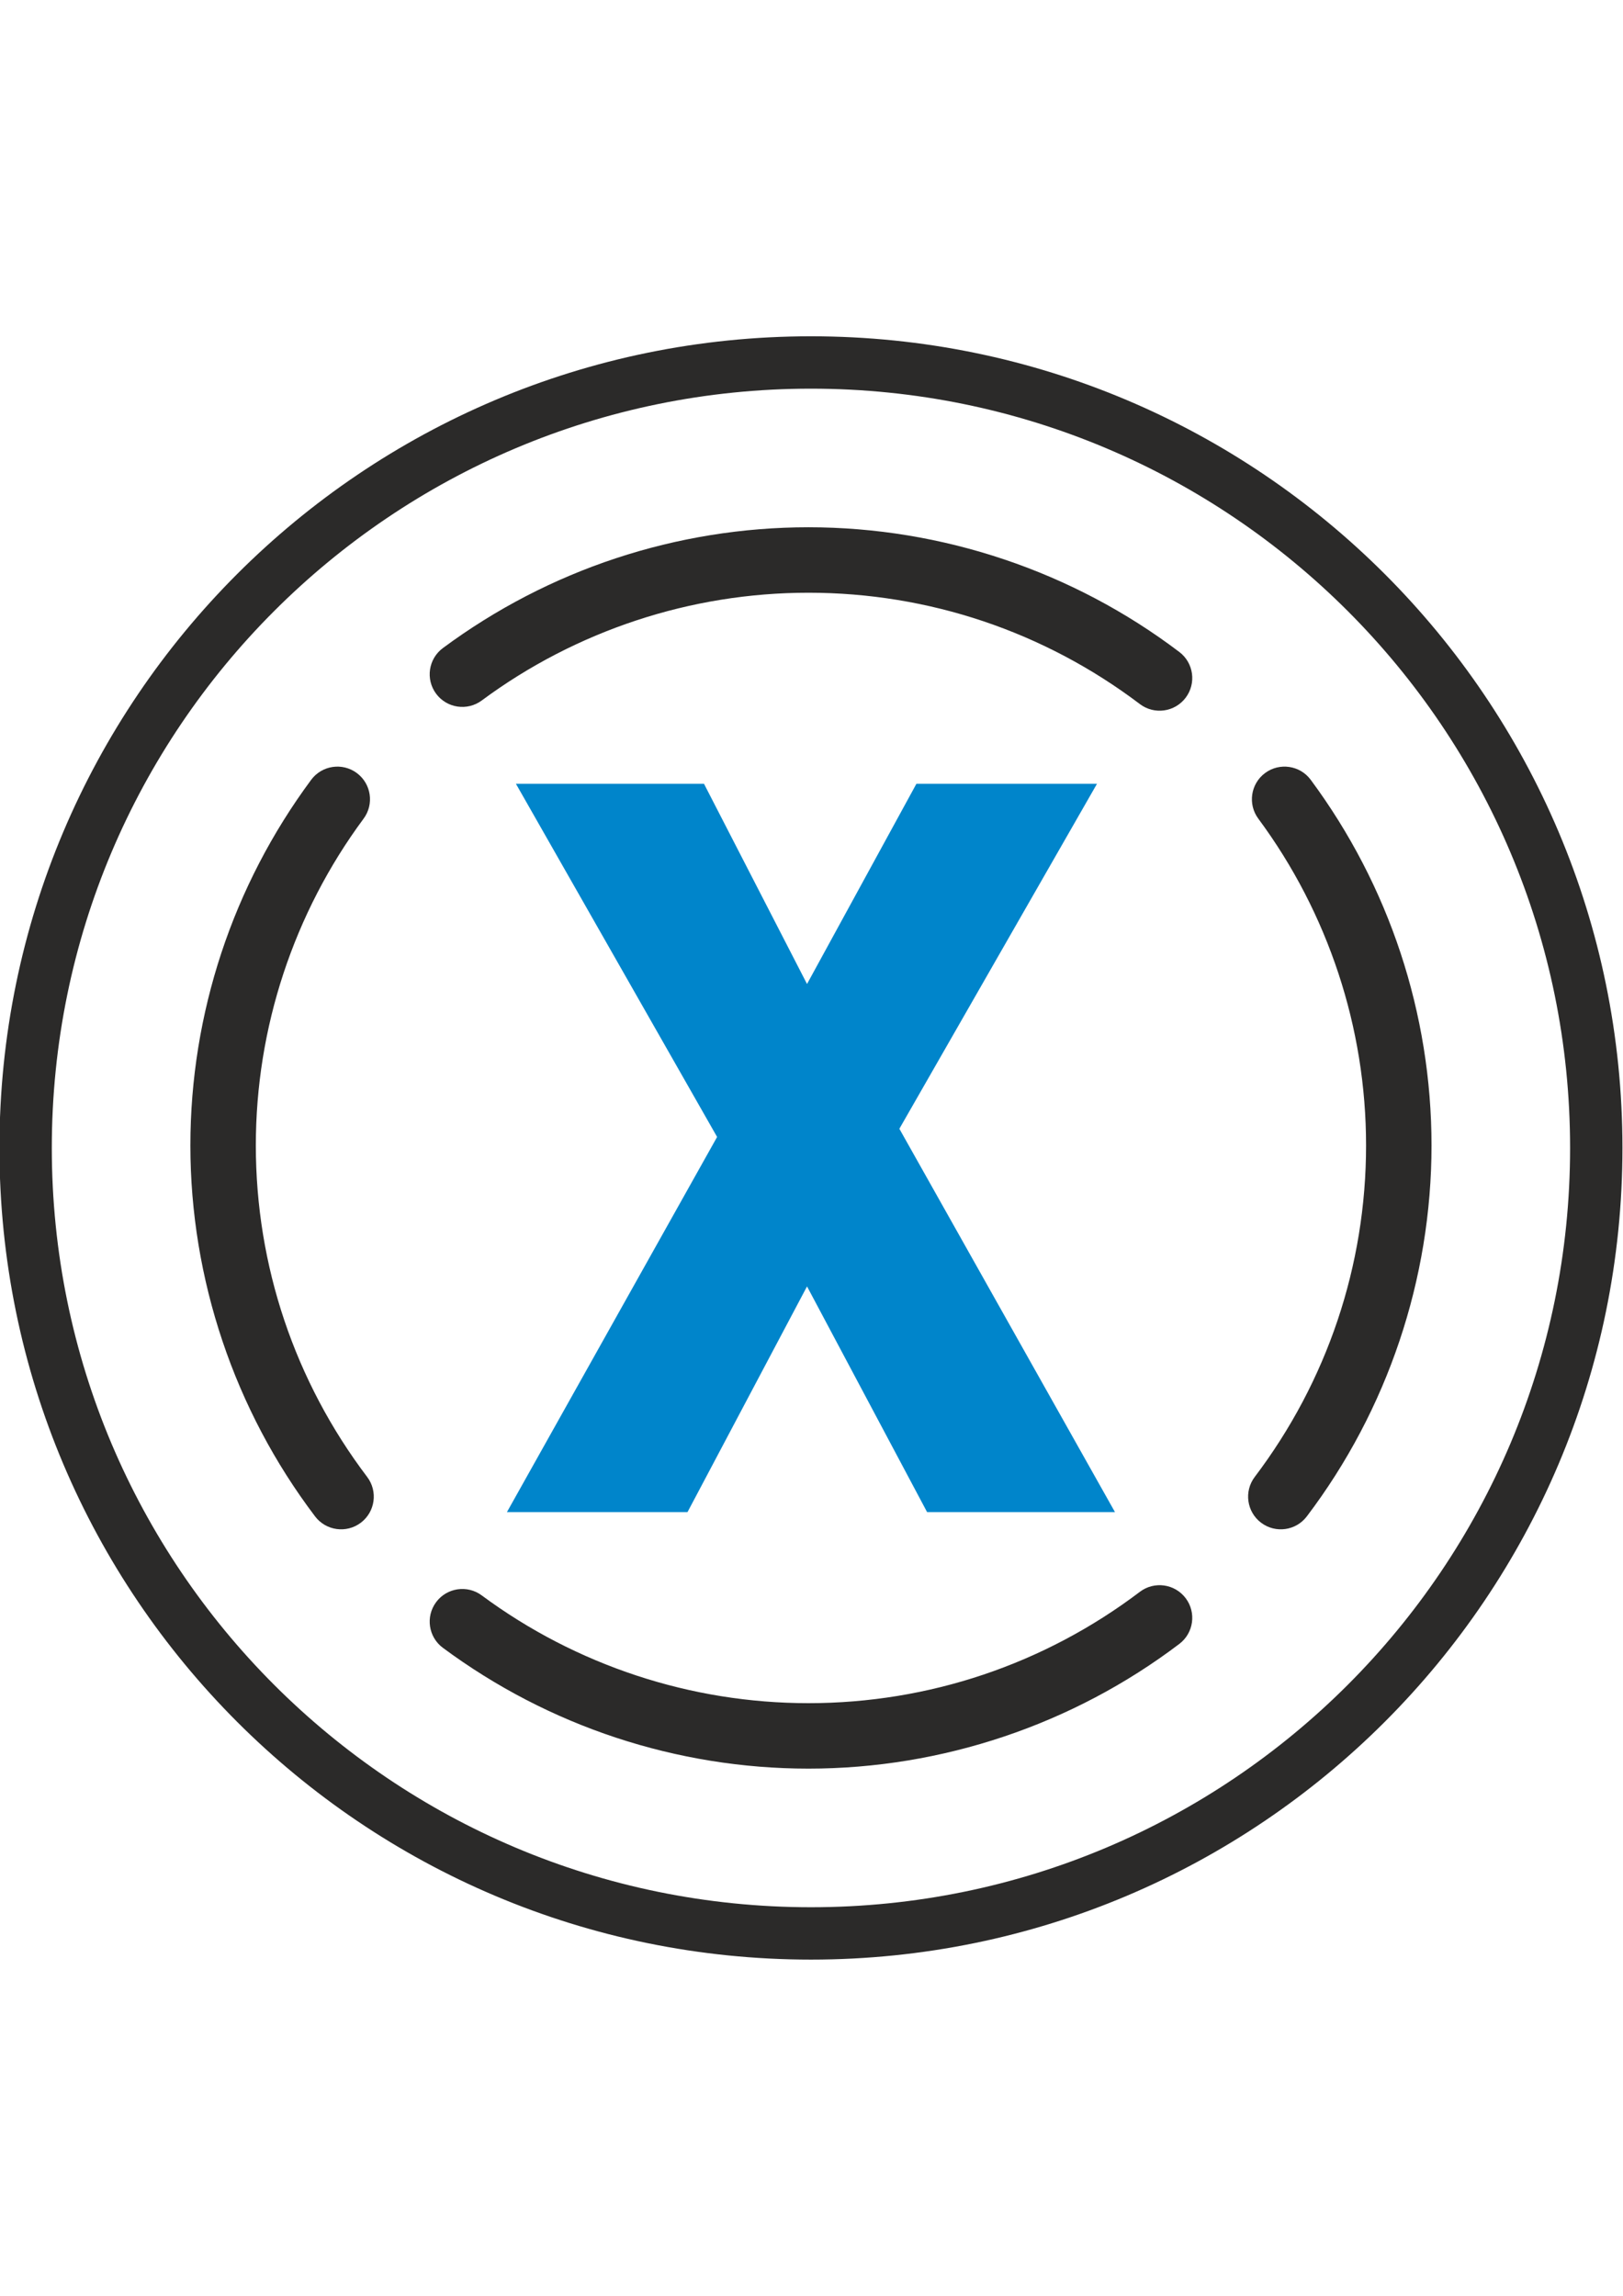
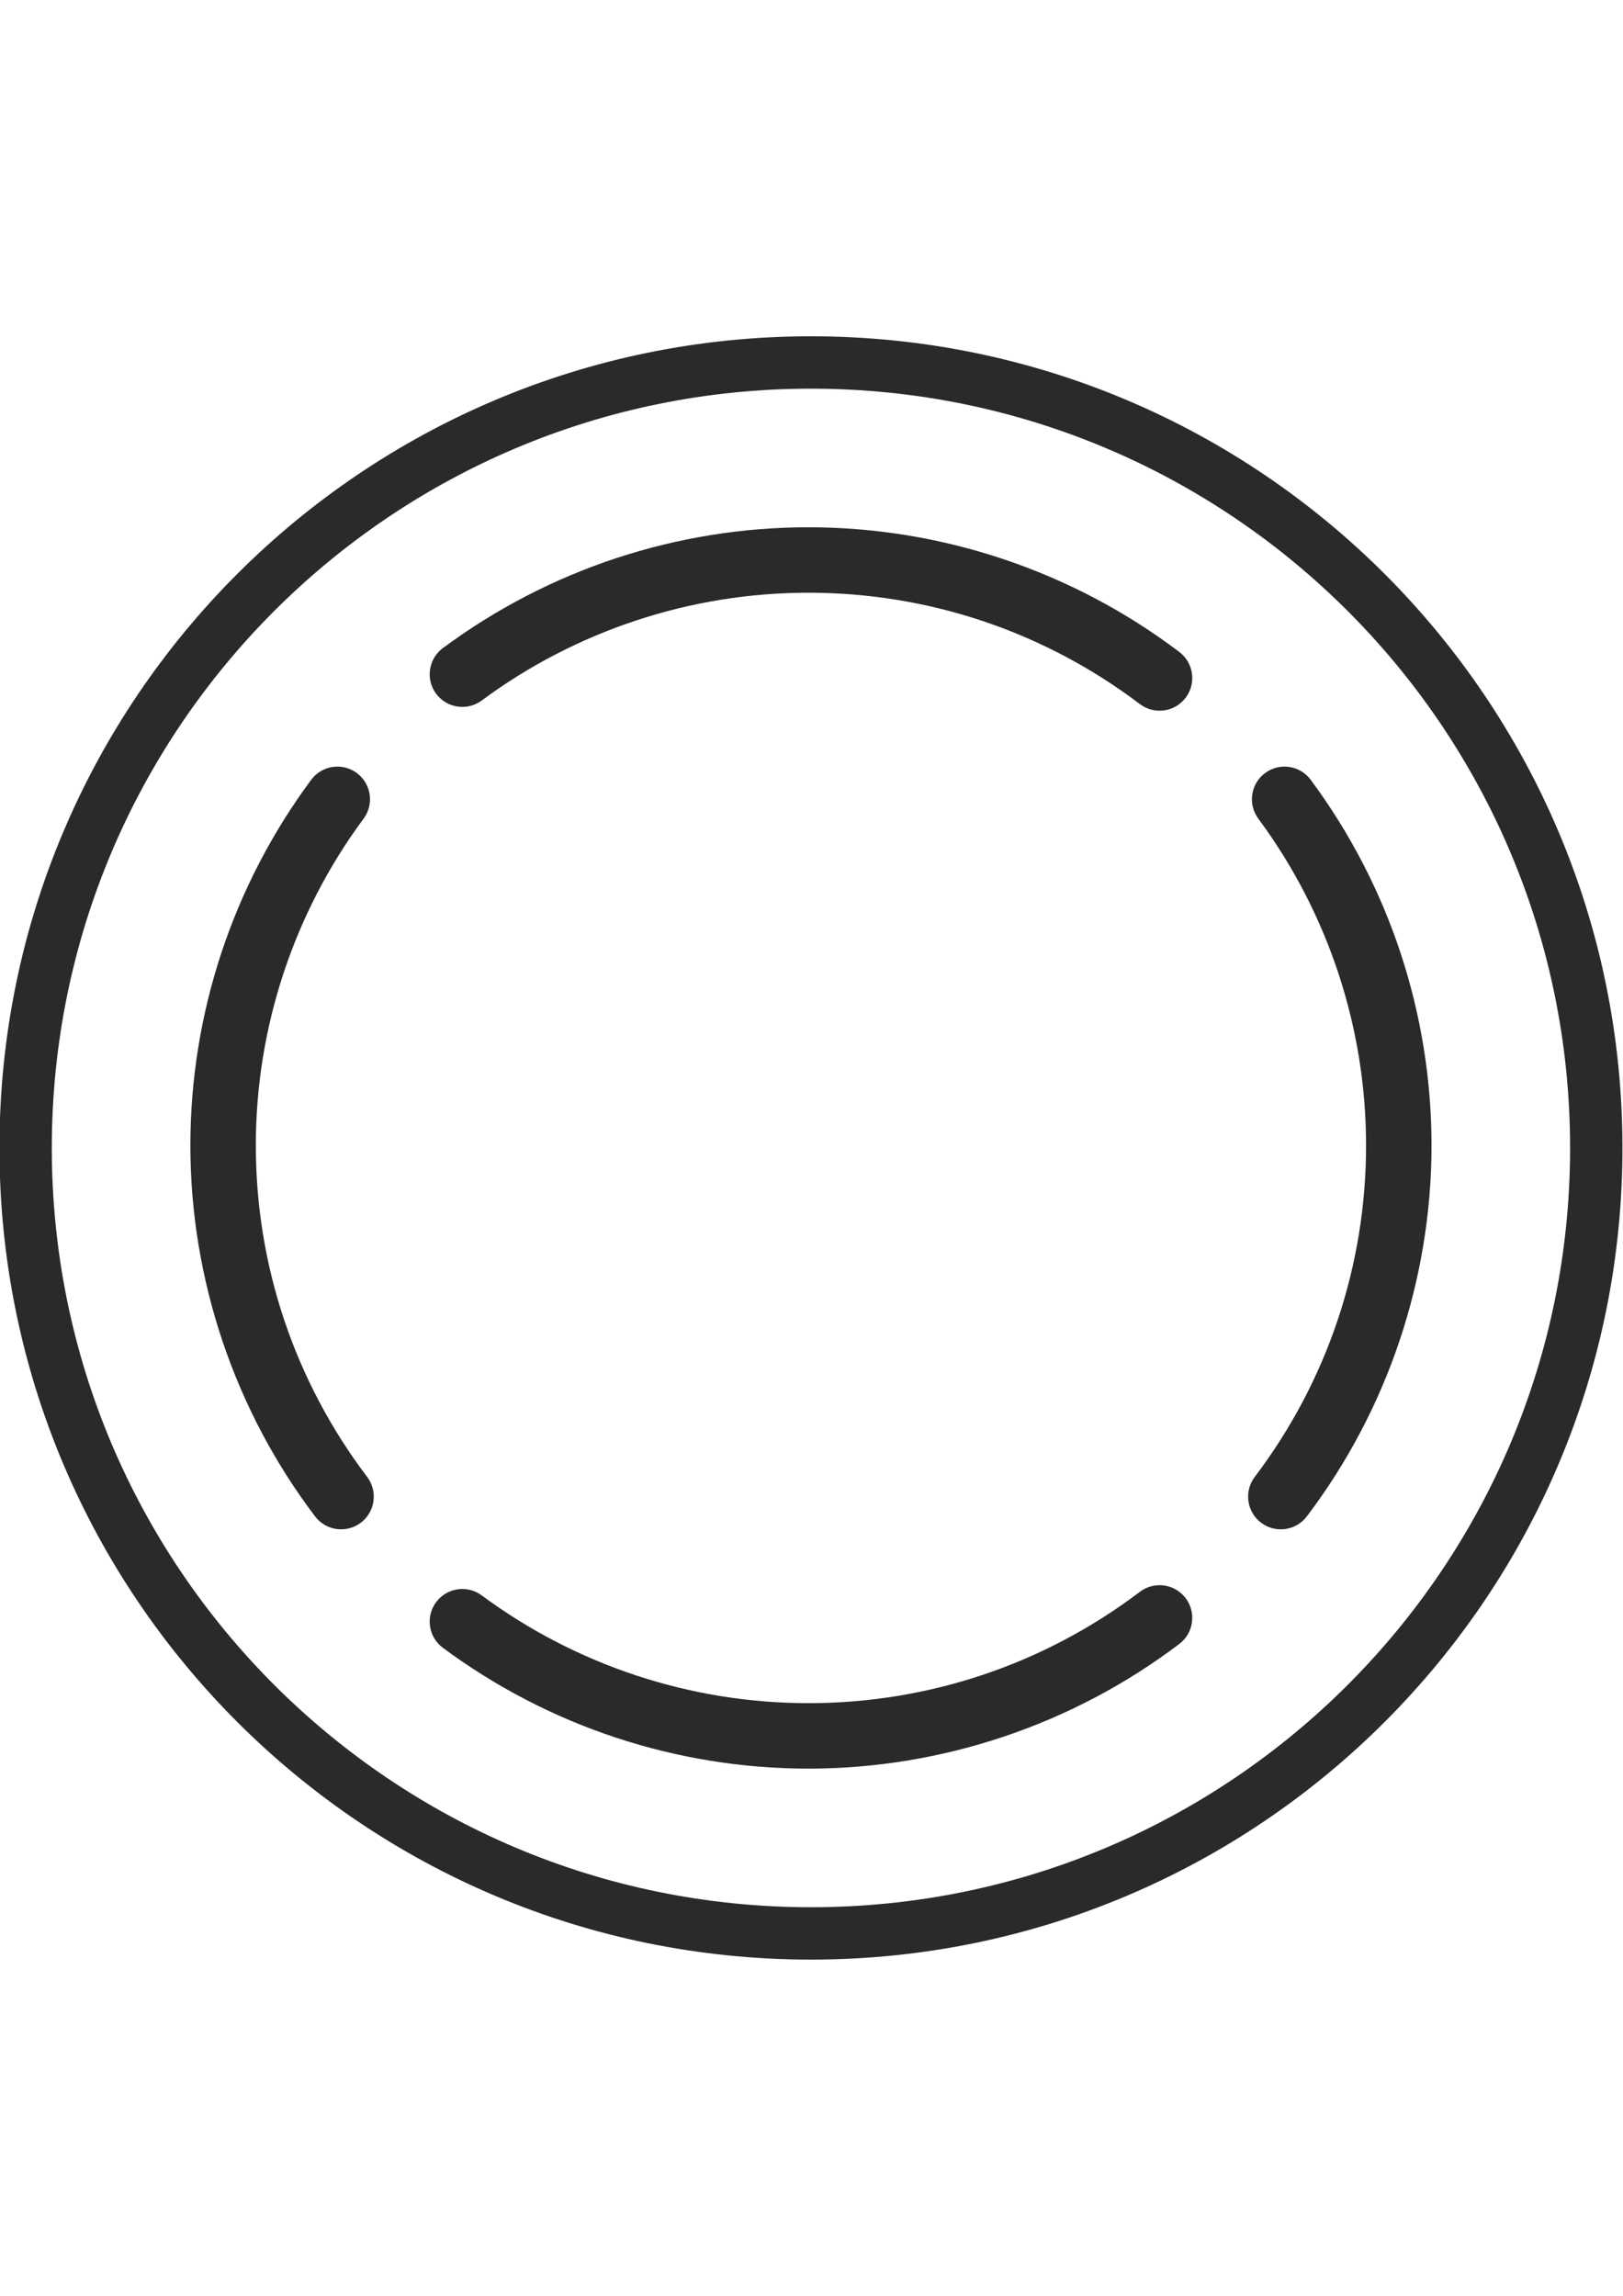
<svg xmlns="http://www.w3.org/2000/svg" xml:space="preserve" width="210mm" height="297mm" version="1.1" style="shape-rendering:geometricPrecision; text-rendering:geometricPrecision; image-rendering:optimizeQuality; fill-rule:evenodd; clip-rule:evenodd" viewBox="0 0 21000 29700">
  <defs>
    <style type="text/css">
   
    .fil0 {fill:#2B2A29;fill-rule:nonzero}
    .fil1 {fill:#0085CB;fill-rule:nonzero}
   
  </style>
  </defs>
  <g id="Layer_x0020_1">
    <g id="_2628473780672">
      <path class="fil0" d="M10492.87 4350.53c2899.31,0 5524.41,1175.35 7424.48,3075.52 1900.17,1900.07 3075.52,4525.27 3075.52,7424.48 0,2899.31 -1175.35,5524.41 -3075.52,7424.48 -1900.07,1900.17 -4525.17,3075.52 -7424.48,3075.52 -2899.21,0 -5524.41,-1175.35 -7424.48,-3075.52 -1900.17,-1900.07 -3075.52,-4525.17 -3075.52,-7424.48 0,-2899.21 1175.35,-5524.41 3075.52,-7424.48 1900.07,-1900.17 4525.27,-3075.52 7424.48,-3075.52zm6945.66 3554.34c-1777.36,-1777.47 -4233.16,-2876.91 -6945.66,-2876.91 -2712.5,0 -5168.3,1099.44 -6945.66,2876.91 -1777.47,1777.36 -2876.91,4233.16 -2876.91,6945.66 0,2712.5 1099.44,5168.3 2876.91,6945.66 1777.36,1777.47 4233.16,2876.91 6945.66,2876.91 2712.5,0 5168.3,-1099.44 6945.66,-2876.91 1777.47,-1777.36 2876.91,-4233.16 2876.91,-6945.66 0,-2712.5 -1099.44,-5168.3 -2876.91,-6945.66z" />
-       <path class="fil0" d="M4751.05 19106.89c140.61,186.31 103.61,451.52 -82.7,592.12 -186.31,140.61 -451.52,103.61 -592.12,-82.7 -521.92,-688.82 -924.84,-1455.55 -1197.75,-2267.48 -273.11,-812.74 -415.12,-1667.07 -415.12,-2530.6 0,-851.13 137.01,-1691.67 400.72,-2490.6 263.01,-796.63 653.82,-1553.46 1162.24,-2239.58 138.81,-187.21 403.22,-226.41 590.43,-87.6 187.2,138.8 226.41,403.21 87.6,590.42 -451.72,609.52 -800.33,1286.05 -1036.44,2001.37 -235.41,713.23 -357.71,1464.36 -357.71,2225.99 0,776.93 126.1,1540.66 368.71,2262.58 242.81,722.53 603.62,1407.66 1072.14,2026.08z" />
+       <path class="fil0" d="M4751.05 19106.89c140.61,186.31 103.61,451.52 -82.7,592.12 -186.31,140.61 -451.52,103.61 -592.12,-82.7 -521.92,-688.82 -924.84,-1455.55 -1197.75,-2267.48 -273.11,-812.74 -415.12,-1667.07 -415.12,-2530.6 0,-851.13 137.01,-1691.67 400.72,-2490.6 263.01,-796.63 653.82,-1553.46 1162.24,-2239.58 138.81,-187.21 403.22,-226.41 590.43,-87.6 187.2,138.8 226.41,403.21 87.6,590.42 -451.72,609.52 -800.33,1286.05 -1036.44,2001.37 -235.41,713.23 -357.71,1464.36 -357.71,2225.99 0,776.93 126.1,1540.66 368.71,2262.58 242.81,722.53 603.62,1407.66 1072.14,2026.08" />
      <path class="fil0" d="M14749.23 20592.35c186.31,-140.61 451.52,-103.61 592.12,82.7 140.61,186.31 103.61,451.52 -82.7,592.12 -688.82,521.92 -1455.55,924.84 -2267.48,1197.75 -812.74,273.11 -1667.07,415.12 -2530.6,415.12 -851.13,0 -1691.67,-137.01 -2490.6,-400.72 -796.63,-263.01 -1553.46,-653.82 -2239.58,-1162.24 -187.21,-138.81 -226.41,-403.22 -87.6,-590.43 138.8,-187.2 403.21,-226.41 590.42,-87.6 609.52,451.72 1286.05,800.33 2001.37,1036.44 713.23,235.41 1464.36,357.71 2225.99,357.71 776.93,0 1540.66,-126.1 2262.58,-368.71 722.53,-242.81 1407.66,-603.62 2026.08,-1072.14z" />
      <path class="fil0" d="M16909.51 19616.31c-140.6,186.31 -405.81,223.31 -592.12,82.7 -186.31,-140.6 -223.31,-405.81 -82.7,-592.12 468.52,-618.42 829.33,-1303.55 1072.14,-2026.08 242.61,-721.92 368.71,-1485.65 368.71,-2262.58 0,-761.63 -122.3,-1512.76 -357.71,-2225.99 -236.11,-715.32 -584.72,-1391.85 -1036.44,-2001.37 -138.81,-187.21 -99.6,-451.62 87.6,-590.42 187.21,-138.81 451.62,-99.61 590.43,87.6 508.42,686.12 899.23,1442.95 1162.24,2239.58 263.71,798.93 400.72,1639.47 400.72,2490.6 0,863.53 -142.01,1717.86 -415.12,2530.6 -272.91,811.93 -675.83,1578.66 -1197.75,2267.48z" />
      <path class="fil0" d="M15258.65 8433.89c186.31,140.6 223.31,405.81 82.7,592.12 -140.6,186.31 -405.81,223.31 -592.12,82.7 -618.42,-468.52 -1303.55,-829.33 -2026.08,-1072.14 -721.92,-242.61 -1485.65,-368.71 -2262.58,-368.71 -761.63,0 -1512.76,122.3 -2225.99,357.71 -715.32,236.11 -1391.85,584.72 -2001.37,1036.44 -187.21,138.81 -451.62,99.6 -590.42,-87.6 -138.81,-187.21 -99.61,-451.62 87.6,-590.43 686.12,-508.42 1442.95,-899.23 2239.58,-1162.24 798.93,-263.71 1639.47,-400.72 2490.6,-400.72 863.53,0 1717.86,142.01 2530.6,415.12 811.93,272.91 1578.66,675.83 2267.48,1197.75z" />
-       <polygon class="fil1" points="6559.22,19561.41 9278.62,14708.32 6675.62,10139.65 9109.02,10139.65 10442.07,12729.65 11857.42,10139.65 14193.91,10139.65 11636.91,14602.42 14426.62,19561.41 11995.63,19561.41 10442.07,16641.7 8895.71,19561.41 " />
    </g>
  </g>
</svg>